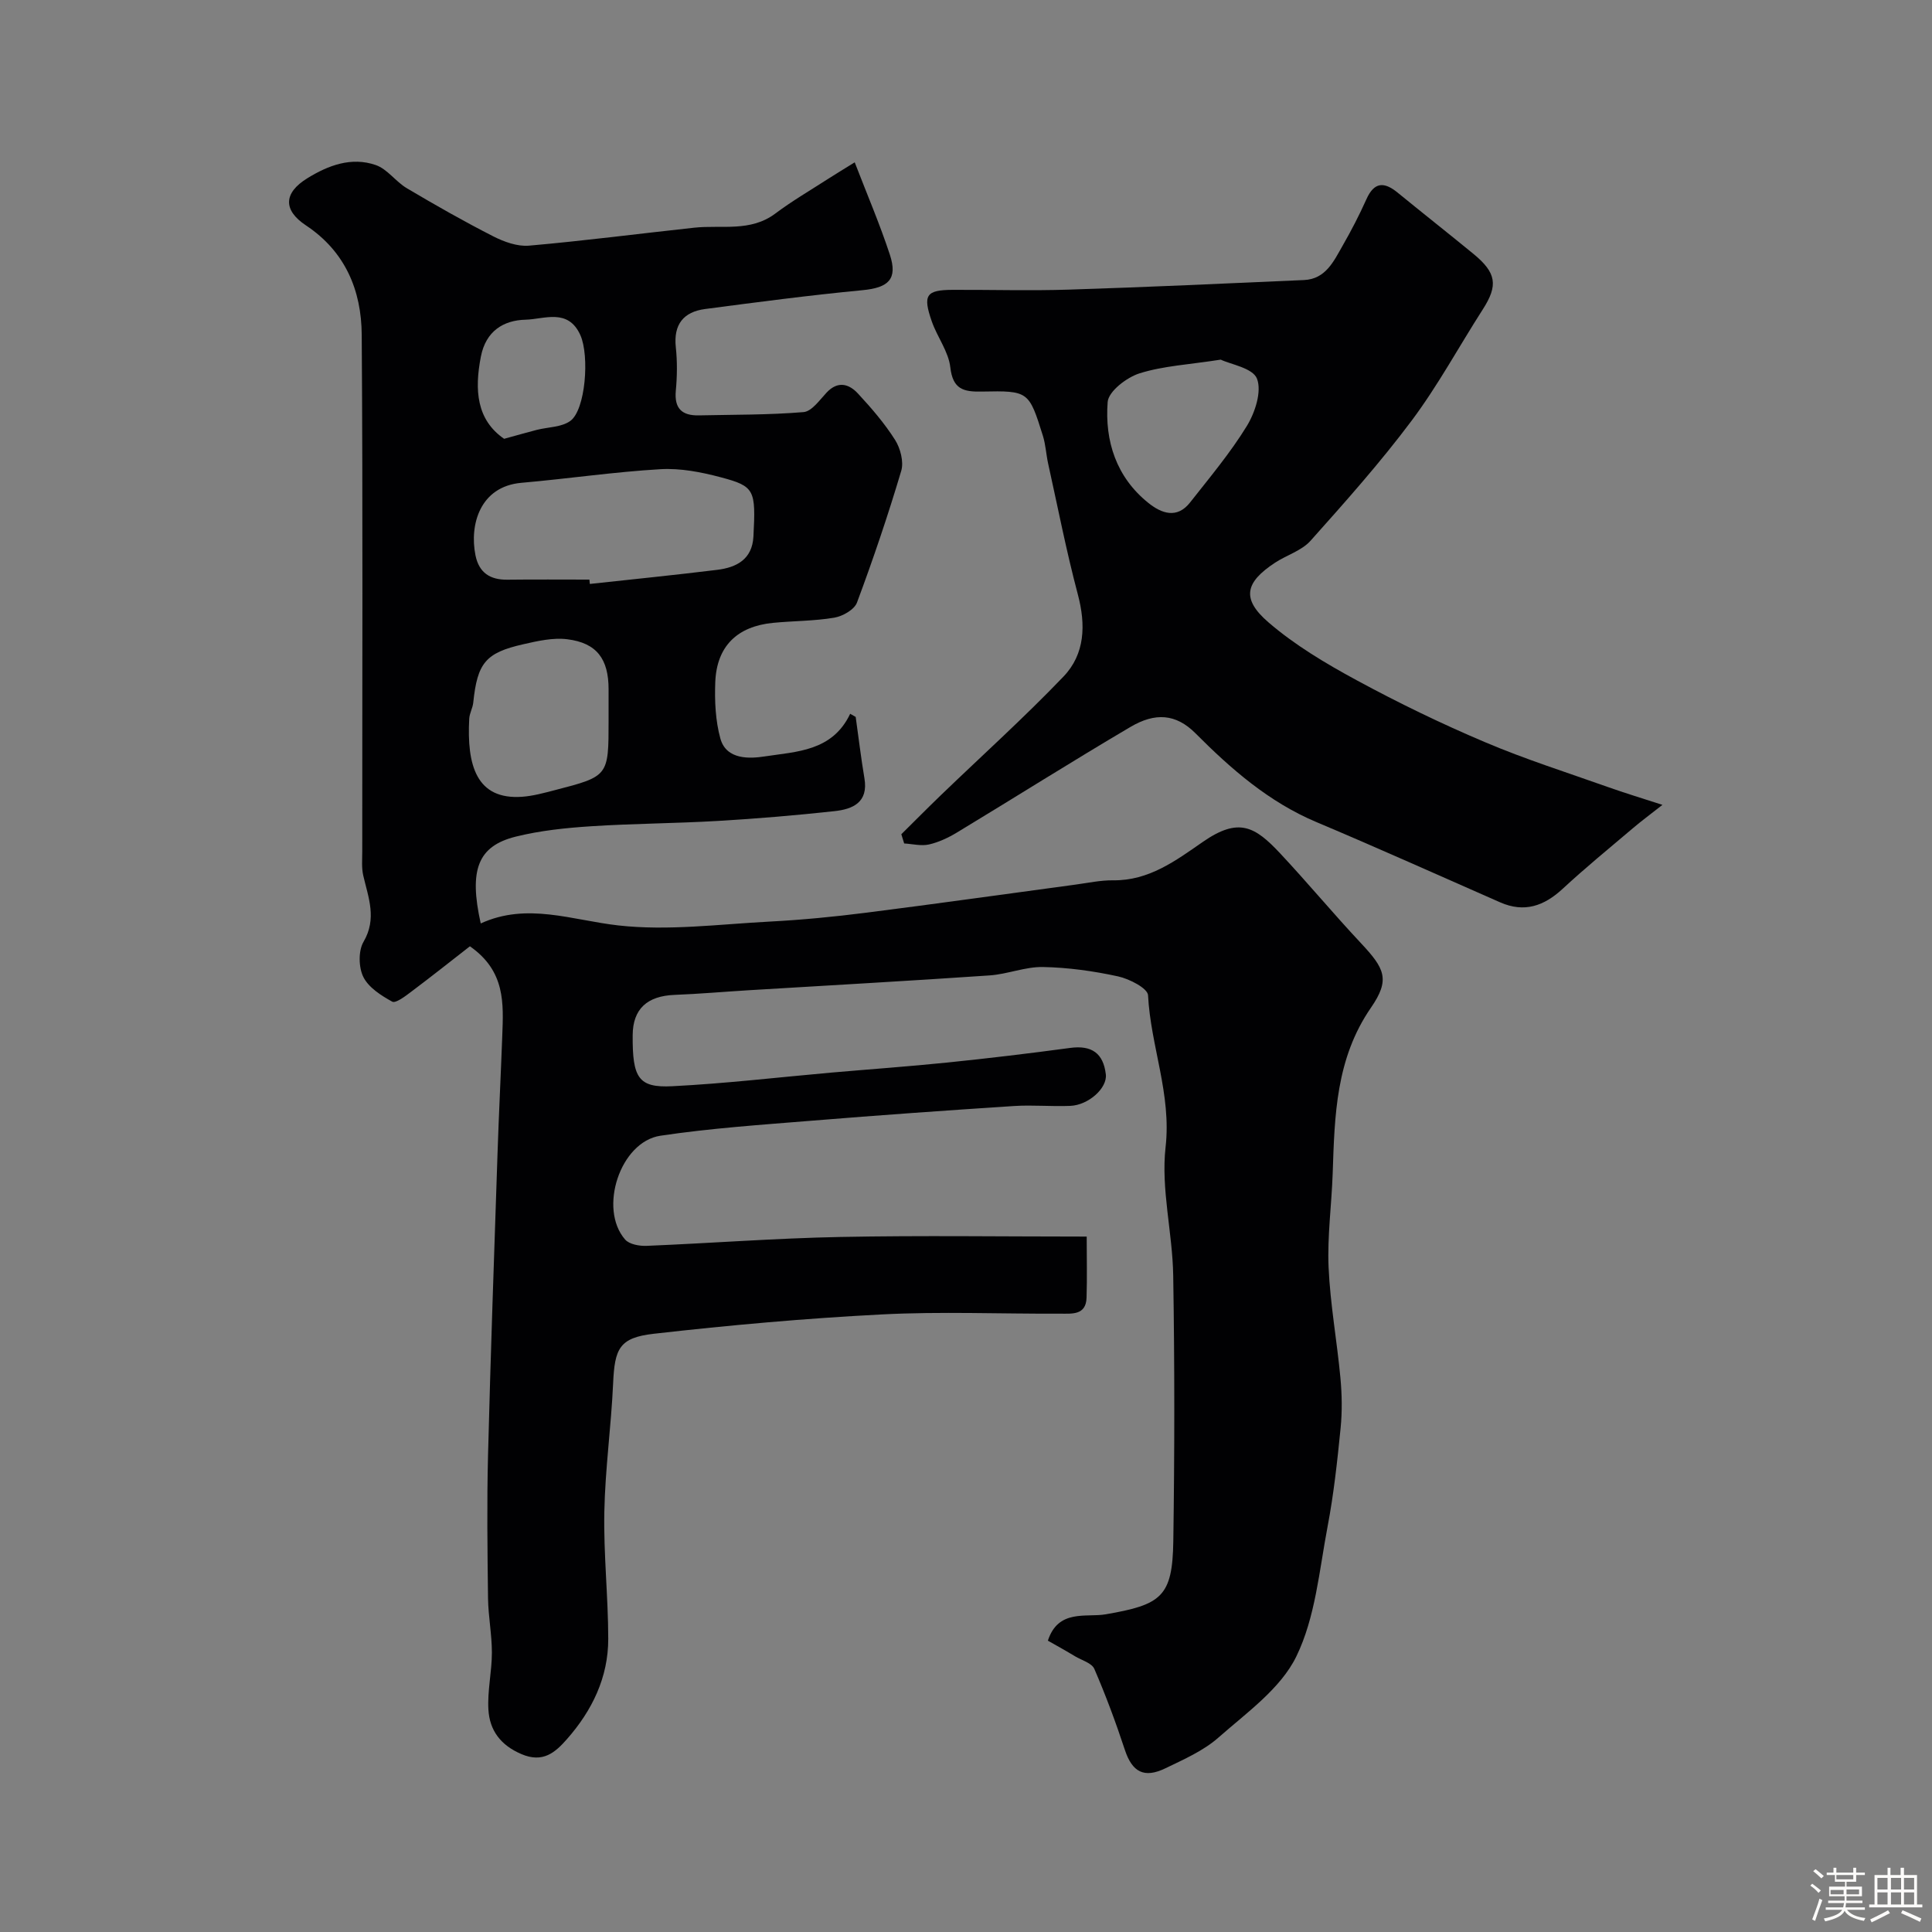
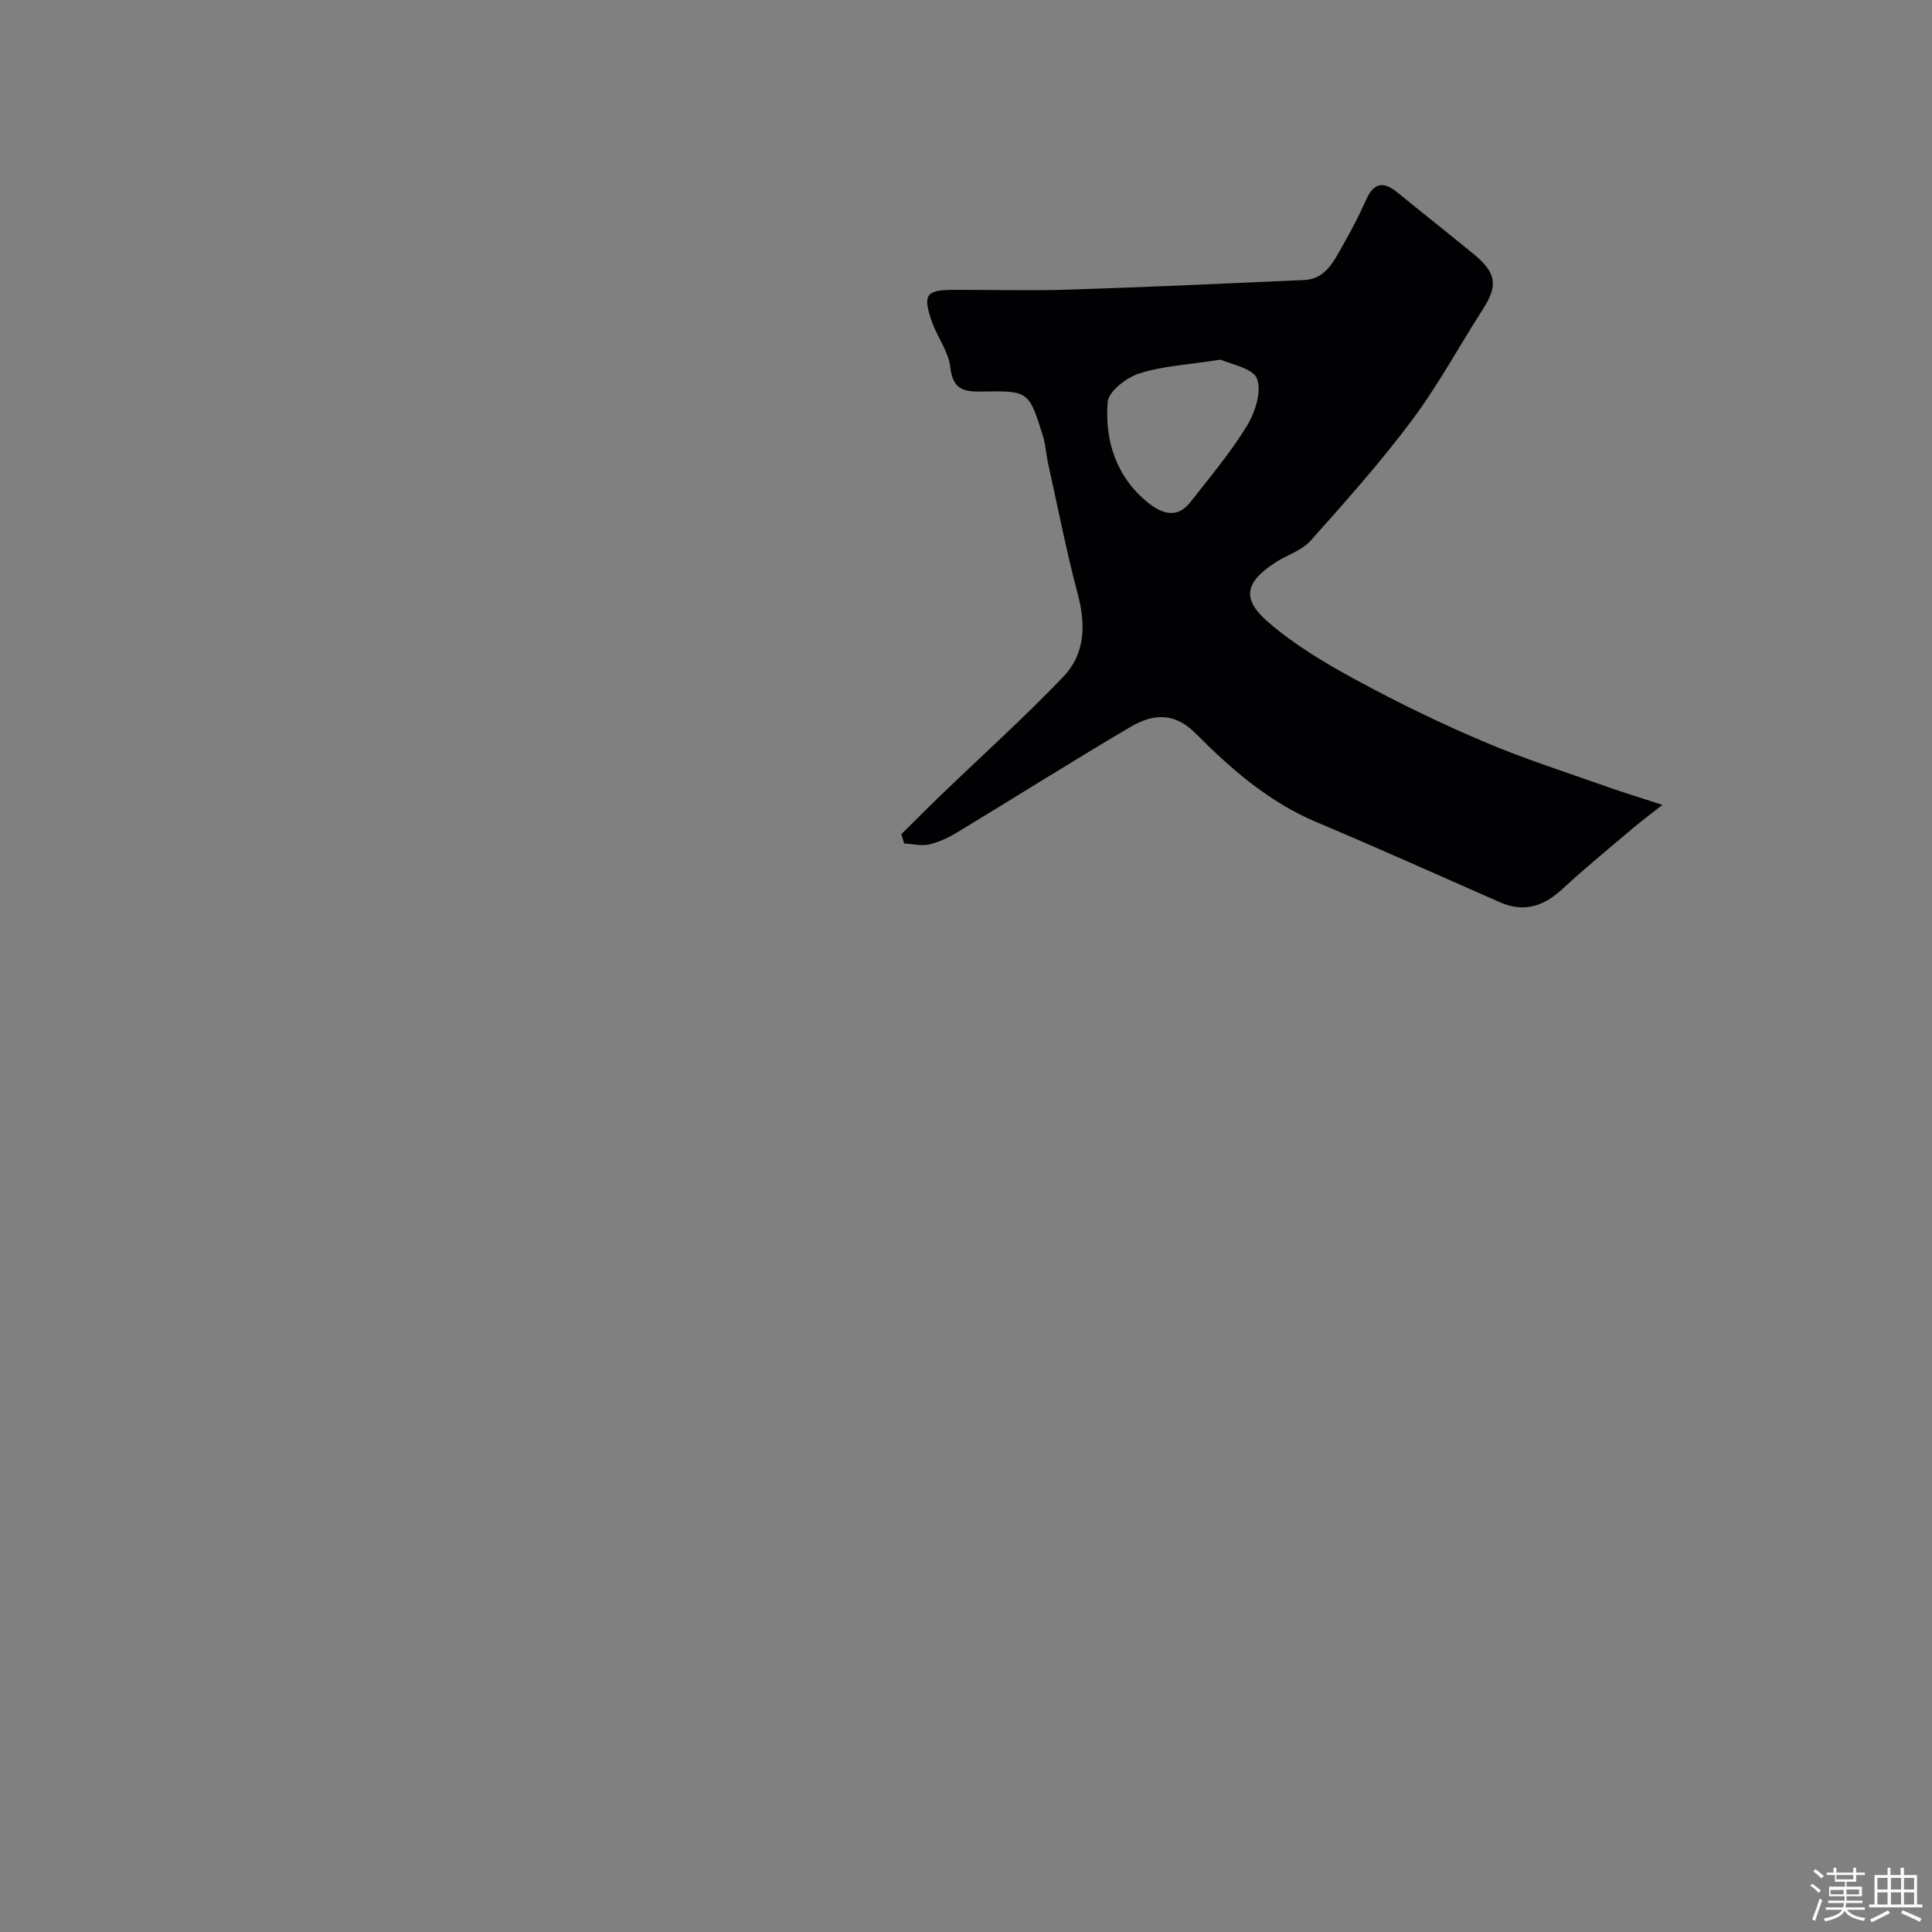
<svg xmlns="http://www.w3.org/2000/svg" enable-background="new 0 0 400 400" viewBox="0 0 400 400">
  <rect x="0" y="0" width="400" height="400" fill="#808080" stroke="none" />
  <path d="m374.8 390.4.4-.4c.7.5 1.3 1 1.8 1.4l-.5.5c-.5-.6-1.1-1.1-1.7-1.5zm1 7.3-.6-.3c.5-1.4 1.1-2.8 1.5-4.3.2.1.4.2.6.3-.5 1.3-1 2.8-1.5 4.3zm-.4-10.3.5-.4c.4.3 1 .8 1.7 1.4l-.5.5c-.5-.5-1.1-1-1.7-1.5zm2.5.3h1.7v-1h.6v1h3.5v-1h.6v1h1.8v.5h-1.8v1.4h-2v1h3.2v2h-3.2v.9h3.3v.5h-3.4c0 .3-.1.6-.1.9h4v.5h-3.7c.7.9 1.9 1.5 3.8 1.7-.1.2-.2.4-.3.6-2.1-.4-3.5-1.1-4-2.1-.4 1-1.8 1.7-4 2.2-.1-.2-.2-.4-.3-.6 2.1-.4 3.4-1 3.8-1.8h-3.4v-.5h3.6c.1-.3.1-.6.2-.9h-3.3v-.5h3.4c0-.3 0-.6 0-.9h-3.2v-2h3.3v-1h-2.1v-1.4h-1.7v-.5zm1.1 3.5v1h2.7c0-.3 0-.4 0-.4 0-.1 0-.2 0-.2 0-.1 0-.2 0-.3h-2.7zm1.2-3v.9h3.5v-.9zm4.7 3h-2.6v.6.4h2.6z" fill="#fcfbfa" />
  <path d="m393.6 386.7h.6v1.5h2.7v6.1h1.1v.6h-11v-.6h1.1v-6.1h2.7v-1.5h.6v1.5h2.1v-1.5zm-2.7 8.8.4.6c-1.2.6-2.5 1.3-3.8 1.9-.1-.2-.2-.4-.3-.6 1.2-.6 2.5-1.2 3.7-1.9zm-2.2-6.7v2.4h2.1v-2.4zm0 3v2.5h2.1v-2.5zm2.8-3v2.4h2.1v-2.4zm0 3v2.5h2.1v-2.5zm6 6.1c-1.4-.7-2.7-1.3-3.9-1.8l.3-.6c1.5.6 2.7 1.2 3.9 1.7zm-1.2-9.1h-2.1v2.4h2.1zm-2.1 3v2.5h2.1v-2.5z" fill="#fcfbfa" />
  <g fill="#010103">
-     <path d="m216.95 339.68c2.16-6.61 7.94-4.76 11.95-5.45 11.55-1.99 13.85-3.63 14.02-15.15.27-18.33.28-36.67-.02-55-.14-8.88-2.56-17.89-1.58-26.57 1.25-10.98-3.09-20.9-3.63-31.45-.07-1.45-3.87-3.4-6.21-3.91-5.09-1.11-10.35-1.84-15.55-1.94-3.67-.07-7.35 1.49-11.06 1.74-16.62 1.14-33.26 2.06-49.89 3.07-5.1.31-10.2.76-15.31.96-5.7.22-8.64 2.93-8.68 8.31-.07 8.88 1.17 10.96 8.21 10.6 10.99-.55 21.93-1.85 32.9-2.82 8.03-.7 16.07-1.27 24.09-2.09 8.48-.87 16.94-1.88 25.38-3.02 4.43-.6 6.87 1.08 7.38 5.48.33 2.82-3.56 6.36-7.37 6.52-3.88.16-7.78-.22-11.65.03-13.97.91-27.94 1.9-41.89 3.04-10.46.85-20.95 1.56-31.31 3.11-8.34 1.25-12.87 15.13-7.3 21.5.87.99 2.95 1.36 4.44 1.3 13.37-.55 26.74-1.58 40.11-1.84 16.8-.33 33.6-.08 51.01-.08 0 4.43.1 8.55-.03 12.65-.11 3.69-3.07 3.3-5.44 3.31-12.33.06-24.69-.48-36.99.16-15.75.81-31.49 2.22-47.16 4-7.17.81-8.11 3.09-8.43 10.27-.4 8.88-1.65 17.73-1.82 26.61-.17 8.76.8 17.53.81 26.29.01 7.98-3.35 14.86-8.56 20.77-2.43 2.76-4.96 4.98-9.39 3.1-4.35-1.85-6.61-4.93-6.86-9.22-.23-3.9.72-7.86.72-11.8 0-3.77-.75-7.53-.8-11.3-.12-9.83-.25-19.67 0-29.5.53-20.87 1.27-41.74 1.97-62.61.27-8.1.68-16.2.98-24.31.24-6.64.7-13.36-6.7-18.52-3.66 2.85-7.92 6.23-12.26 9.49-1.18.89-3.12 2.36-3.83 1.97-2.28-1.26-4.88-2.91-5.97-5.1-.99-1.99-1.06-5.41.03-7.28 2.82-4.82 1.01-9.14-.05-13.72-.37-1.59-.21-3.31-.21-4.97-.01-35.67.14-71.33-.11-107-.06-9.16-3.38-17.22-11.54-22.64-4.78-3.17-4.65-6.72.27-9.76 4.33-2.68 9.14-4.48 14.17-2.74 2.41.83 4.14 3.44 6.44 4.8 5.87 3.48 11.81 6.86 17.89 9.96 2.24 1.14 5 2.14 7.41 1.93 11.43-1 22.81-2.49 34.22-3.72 5.65-.61 11.59.95 16.76-2.92 3.48-2.61 7.27-4.82 10.93-7.18 1.6-1.03 3.23-2.01 5.52-3.43 2.58 6.69 5.21 12.82 7.28 19.13 1.66 5.07-.3 6.83-5.66 7.34-10.89 1.04-21.75 2.47-32.61 3.9-4.45.59-6.56 3.19-6.05 7.92.32 2.97.28 6.01 0 8.99-.34 3.69 1.28 5.18 4.76 5.11 7.23-.16 14.48-.08 21.68-.68 1.7-.14 3.33-2.49 4.77-4.03 2.33-2.49 4.64-1.83 6.51.2 2.78 3 5.49 6.14 7.67 9.58 1.11 1.75 1.84 4.54 1.28 6.42-2.73 9.18-5.81 18.28-9.16 27.26-.54 1.46-2.94 2.83-4.68 3.13-4.19.71-8.5.66-12.74 1.08-7.36.73-11.62 4.81-11.92 12.25-.15 3.9.03 7.99 1.06 11.71 1.25 4.49 6.23 4.14 9.16 3.69 6.56-1.01 14.02-1.03 17.71-8.83.38.22.76.44 1.14.65.6 4.24 1.1 8.49 1.81 12.71.85 5-2.42 6.39-6.2 6.8-8 .87-16.04 1.55-24.07 2.02-8.78.52-17.59.54-26.37 1.11-5.21.34-10.48.89-15.53 2.14-7.89 1.96-9.74 6.88-7.27 17.98 9.6-4.4 18.89-.67 28.49.41 10.26 1.15 20.82-.24 31.24-.79 6.72-.35 13.43-1 20.11-1.85 14.44-1.83 28.86-3.87 43.29-5.81 2.6-.35 5.21-.92 7.8-.89 7.42.09 12.97-4.07 18.58-7.96 7.42-5.14 10.77-3.21 16.02 2.4 5.68 6.07 11 12.48 16.69 18.55 4.97 5.3 6.1 7.56 2.1 13.37-7.28 10.55-7.53 22.34-7.93 34.29-.22 6.5-1.13 13.01-.85 19.48.34 7.65 1.74 15.25 2.45 22.89.32 3.43.38 6.95.04 10.37-.68 6.83-1.42 13.68-2.7 20.42-1.73 9.09-2.52 18.8-6.48 26.9-3.25 6.65-10.27 11.62-16.11 16.77-3.1 2.74-7.15 4.51-10.95 6.35-4.48 2.18-6.92.77-8.43-3.8-1.87-5.67-3.95-11.28-6.32-16.76-.52-1.21-2.58-1.78-3.97-2.6-1.85-1.12-3.81-2.21-5.65-3.25zm-94.92-219.68c.03.3.06.6.09.9 8.79-.96 17.59-1.84 26.36-2.92 4.01-.49 7.26-2.17 7.51-6.9.5-9.66.28-10.39-6.71-12.25-4.05-1.08-8.39-1.93-12.53-1.69-9.62.56-19.18 1.98-28.79 2.82-8.59.75-10.79 8.69-9.52 15 .73 3.63 3.04 5.11 6.64 5.06 5.65-.07 11.3-.02 16.95-.02zm3.97 28.19c0-1.83 0-3.66 0-5.49 0-6.26-2.44-9.59-8.55-10.35-2.96-.37-6.15.36-9.13 1.04-7.82 1.77-9.49 3.89-10.34 12.1-.12 1.12-.77 2.19-.83 3.3-.52 9.62 1.46 16.87 10.99 16.17 2.26-.17 4.5-.79 6.7-1.36 11.16-2.88 11.16-2.9 11.16-14.4 0-.35 0-.68 0-1.01zm-21.63-57.34c2.86-.78 4.81-1.35 6.77-1.85 2.33-.59 5.09-.54 6.91-1.83 3.19-2.26 4.02-13.5 2.11-17.78-2.54-5.65-7.49-3.29-11.35-3.2-4.55.11-8.22 2.34-9.25 7.64-1.35 6.94-.89 13.09 4.81 17.02z" />
    <path d="m186.61 172.72c2.73-2.7 5.42-5.42 8.18-8.08 8.48-8.17 17.25-16.06 25.39-24.56 4.47-4.67 4.65-10.71 2.97-17.03-2.37-8.93-4.14-18.02-6.14-27.05-.42-1.9-.51-3.89-1.08-5.74-2.9-9.26-2.95-9.39-12.64-9.19-3.82.08-6.02-.47-6.54-5.03-.37-3.25-2.69-6.24-3.82-9.46-1.93-5.52-1.19-6.55 4.34-6.57 8.04-.03 16.1.21 24.13-.05 16.2-.52 32.39-1.26 48.58-1.98 4.5-.2 6.16-3.91 8.01-7.14 1.79-3.12 3.45-6.33 4.92-9.61 1.61-3.59 3.67-3.62 6.44-1.36 5.2 4.25 10.48 8.41 15.68 12.67 4.82 3.95 5.16 6.54 1.97 11.51-4.93 7.68-9.29 15.77-14.74 23.05-6.48 8.66-13.71 16.78-20.93 24.86-1.84 2.06-4.94 2.96-7.36 4.55-6.19 4.07-6.99 7.48-1.36 12.33 5.47 4.72 11.87 8.53 18.26 11.99 8.63 4.68 17.5 8.98 26.54 12.81 8.35 3.55 17.03 6.3 25.59 9.34 3.31 1.18 6.67 2.19 11.19 3.66-2.62 2.06-4.4 3.37-6.08 4.8-4.89 4.15-9.87 8.21-14.57 12.57-3.87 3.58-7.94 5.01-12.95 2.81-12.67-5.56-25.3-11.25-38.05-16.62-9.85-4.15-17.69-11.01-25.03-18.38-4.07-4.08-8.37-4.32-13.47-1.31-12.07 7.11-23.92 14.6-35.91 21.85-1.79 1.08-3.78 2.02-5.8 2.48-1.61.36-3.41-.11-5.13-.21-.19-.64-.39-1.27-.59-1.91zm66.13-98.26c-6.6 1.03-11.91 1.29-16.82 2.84-2.66.84-6.42 3.73-6.59 5.93-.62 8.06 1.77 15.56 8.43 20.9 2.72 2.18 5.93 3.35 8.64-.11 4.06-5.17 8.33-10.25 11.75-15.83 1.71-2.79 3.12-7.16 2.09-9.8-.87-2.21-5.48-2.96-7.5-3.93z" />
  </g>
</svg>